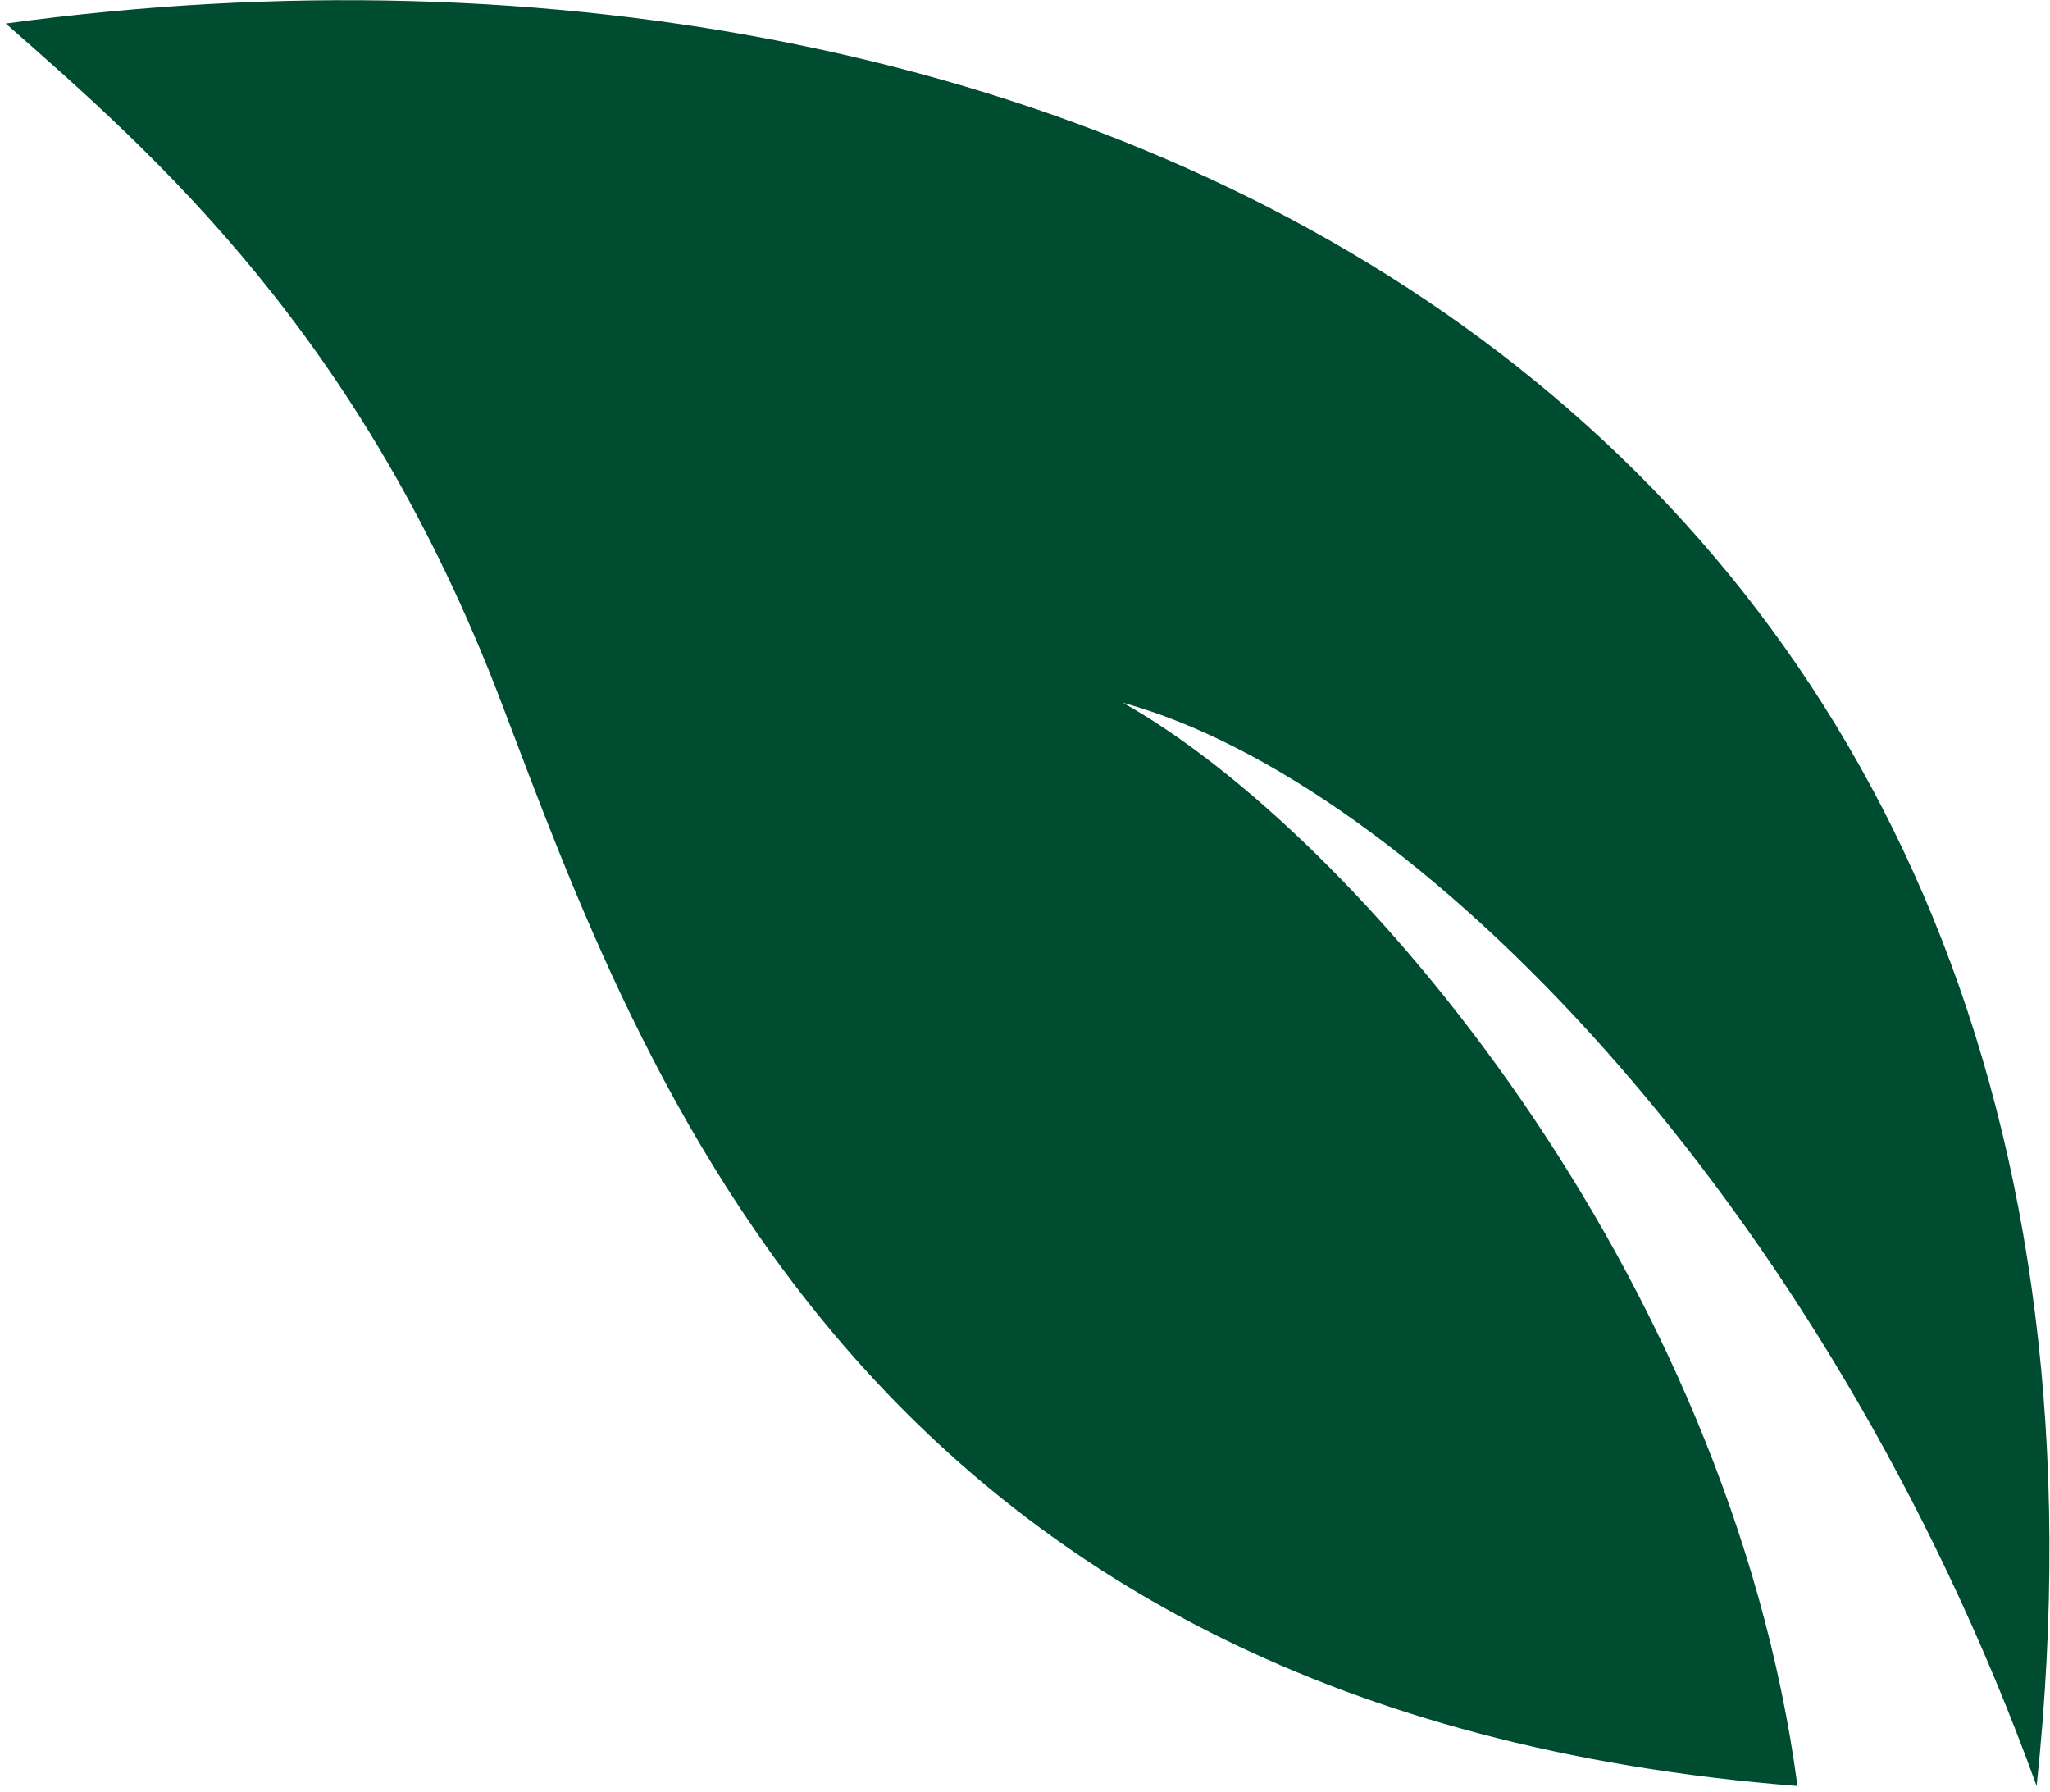
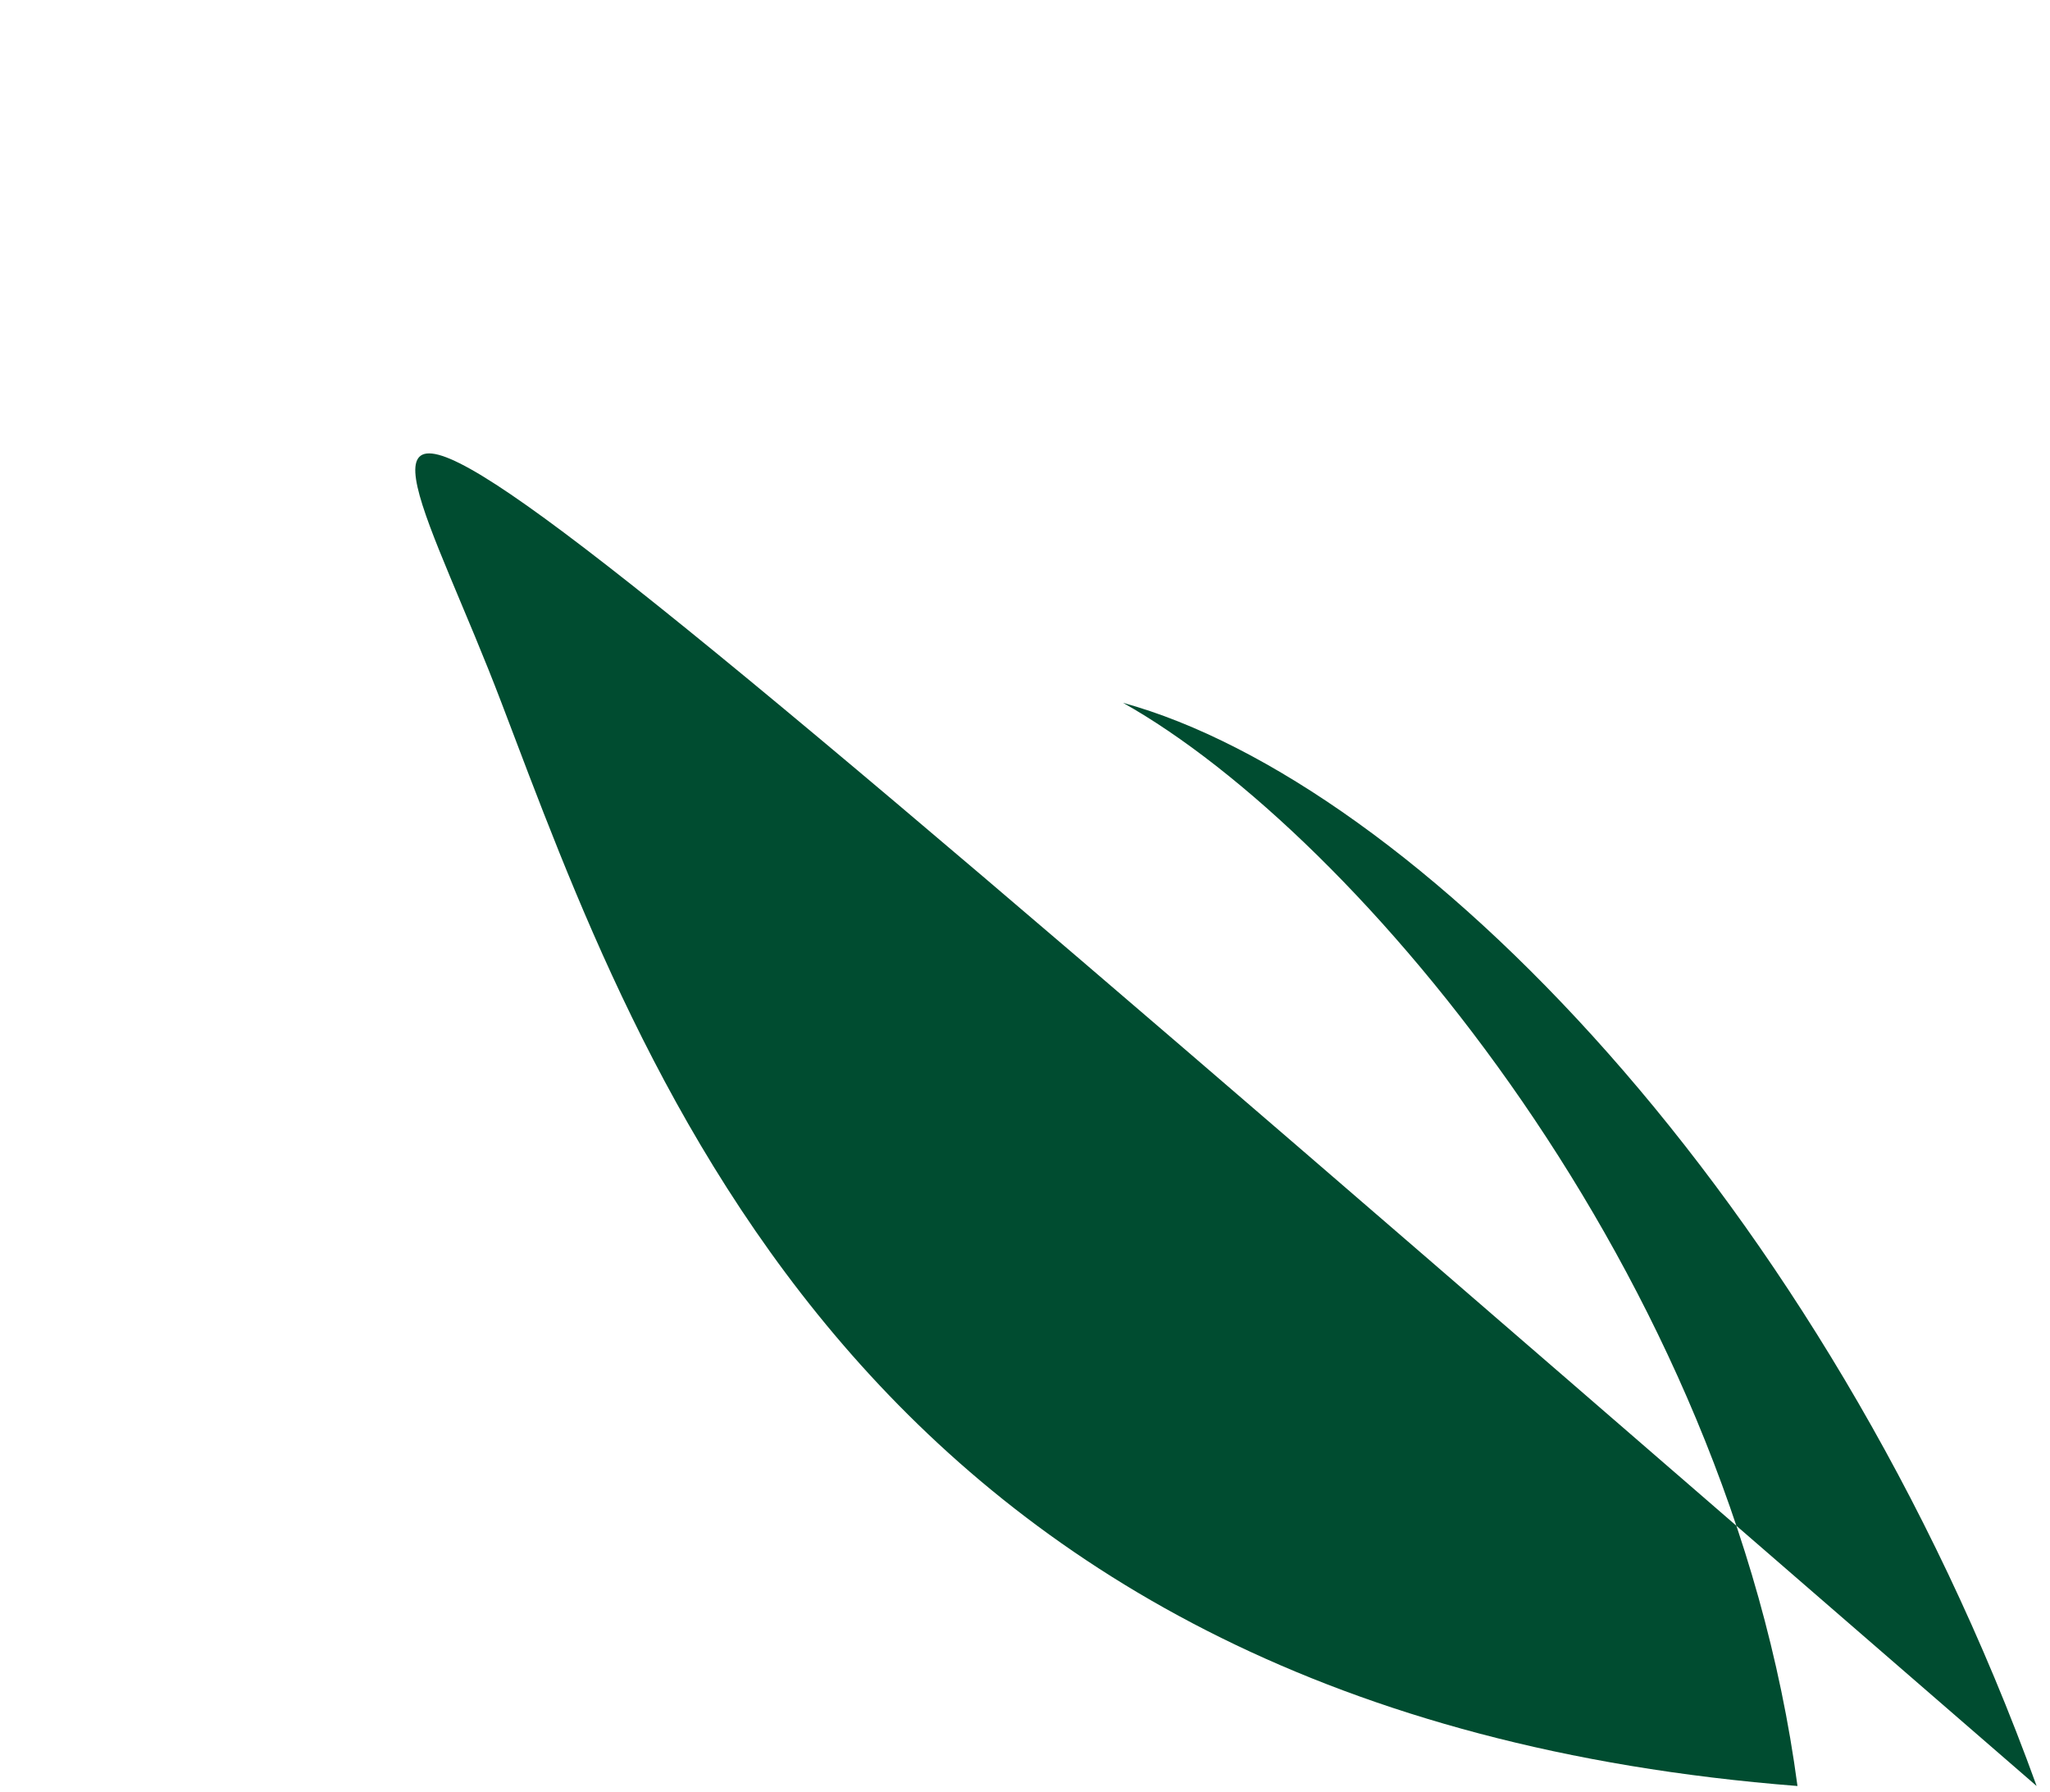
<svg xmlns="http://www.w3.org/2000/svg" width="230" height="201" viewBox="0 0 230 201" fill="none">
-   <path d="M56.265 78.84C72 120.176 96.983 192.163 201.668 200.347C194.03 142.865 152.203 93.56 126 78.84C158.412 87.755 204.587 134.285 228.5 200.347C244.615 47.985 122.502 -13.966 0.647 2.638C17.349 17.316 40.53 37.504 56.265 78.84Z" fill="#004C30" />
+   <path d="M56.265 78.84C72 120.176 96.983 192.163 201.668 200.347C194.03 142.865 152.203 93.56 126 78.84C158.412 87.755 204.587 134.285 228.5 200.347C17.349 17.316 40.53 37.504 56.265 78.84Z" fill="#004C30" />
</svg>